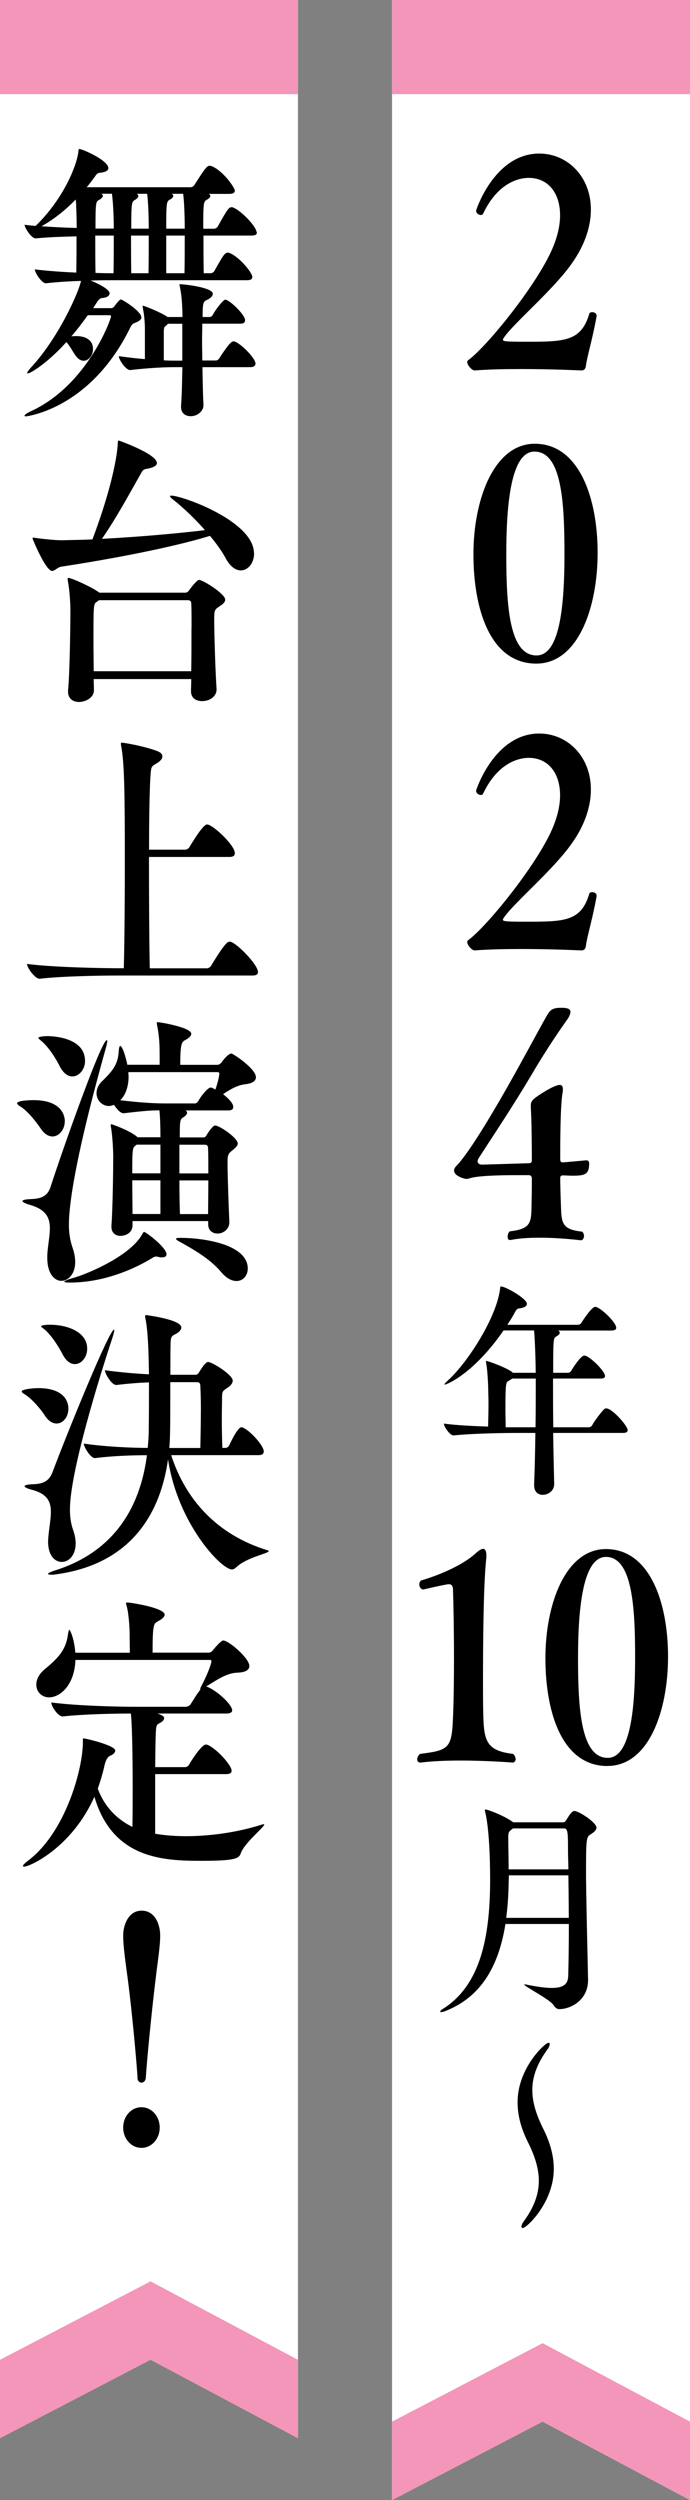
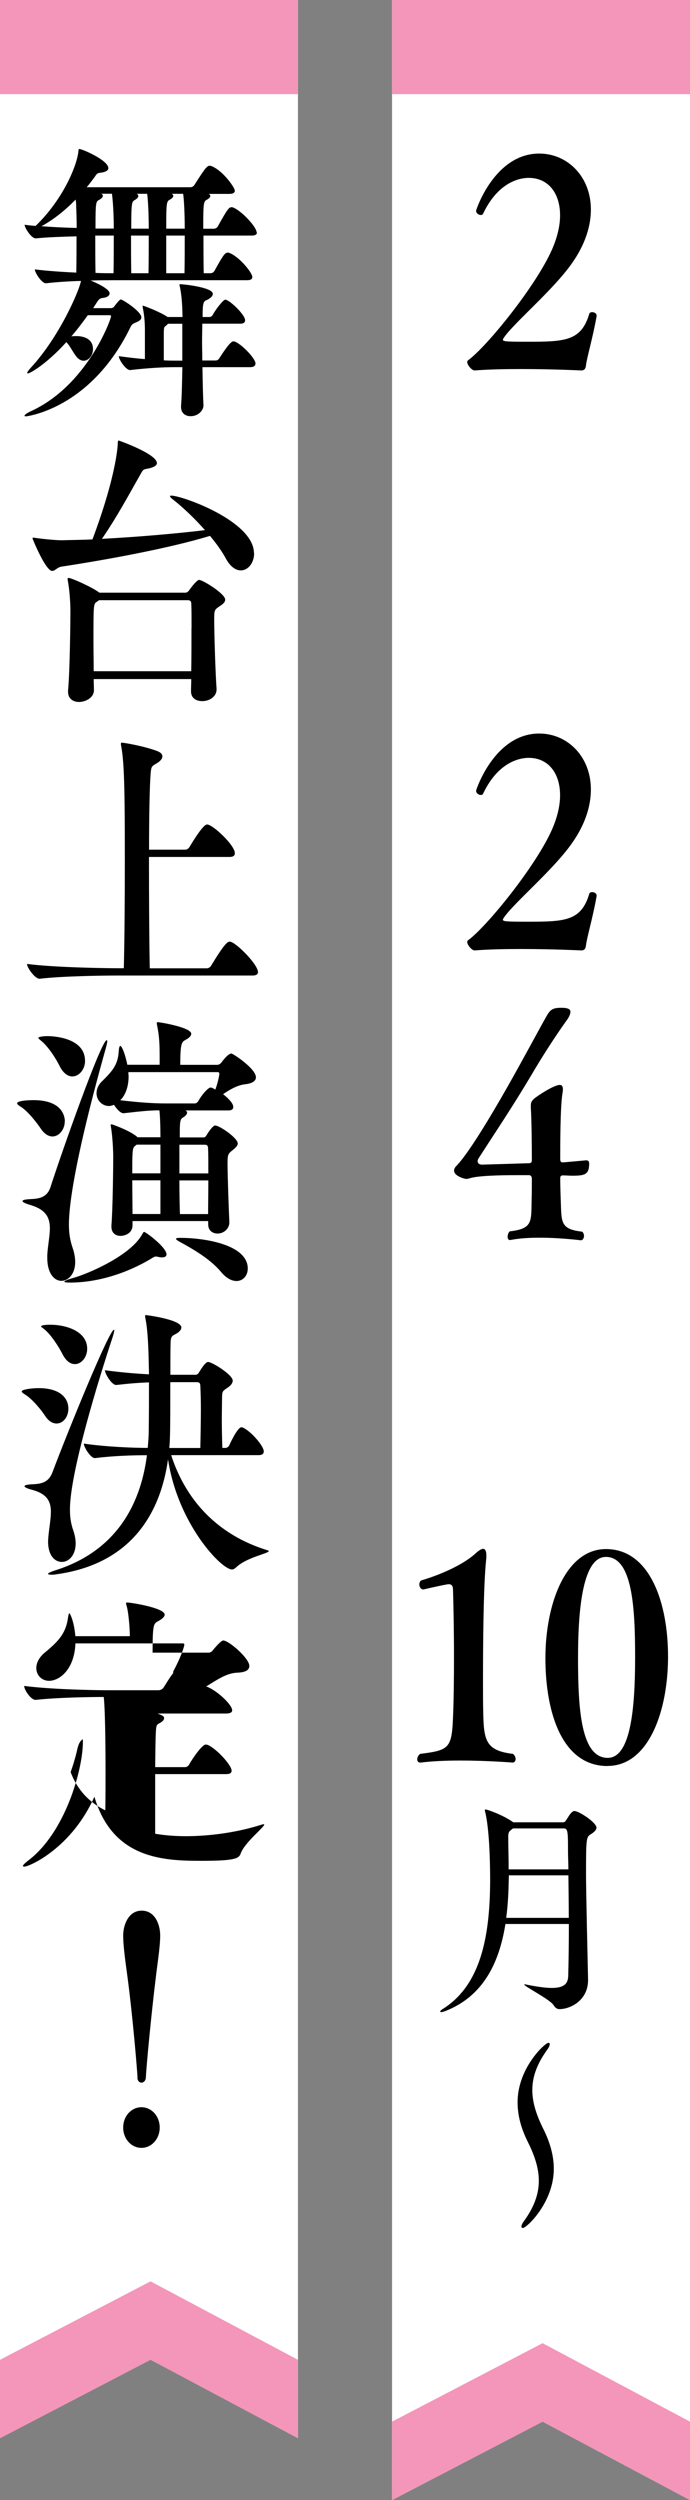
<svg xmlns="http://www.w3.org/2000/svg" id="_レイヤー_2" data-name="レイヤー 2" viewBox="0 0 88 318.61">
  <rect x="0" y="0" width="88" height="318.61" fill="#808080" stroke="none" />
  <defs>
    <style>
      .cls-1 {
        fill: #fff;
      }

      .cls-1, .cls-2 {
        fill-rule: evenodd;
      }

      .cls-1, .cls-2, .cls-3 {
        stroke-width: 0px;
      }

      .cls-2 {
        fill: #f396b9;
      }
    </style>
  </defs>
  <g id="_レイヤー_2-2" data-name="レイヤー 2">
    <g id="catch_02_pc">
      <path class="cls-1" d="m50,0h38v318.61l-18.8-10-19.2,10V0Z" />
      <path class="cls-1" d="m0,0h38v310.72l-18.8-10-19.2,10V0Z" />
      <path class="cls-2" d="m50,0h38v12h-38V0Z" />
      <path class="cls-2" d="m88,318.61l-18.8-10-19.2,10v-10l19.2-10,18.8,10v10Z" />
      <path class="cls-2" d="m0,0h38v12H0V0Z" />
      <path class="cls-2" d="m38,310.73l-18.8-10-19.2,10v-10l19.2-10,18.8,10v10Z" />
      <g>
        <path class="cls-3" d="m32.77,29.61c0,.22-.13.41-.67.41h-6.15c0,1.55,0,3.29.03,4.8h.87c.17,0,.4-.11.5-.3,1.13-2.03,1.33-2.33,1.73-2.33.07,0,.13.04.17.04,1.26.48,2.93,2.51,2.93,3.07,0,.22-.13.41-.67.41H14.58c-.67,0-1.76,0-3.03.04.5.18,2.43,1.04,2.43,1.63,0,.3-.33.55-.9.59-.33.04-.47.18-.7.52l-.5.78h2.26c.17,0,.33-.07.43-.22.67-.89.8-.89.83-.89.23,0,2.63,1.52,2.63,2.29,0,.22-.17.41-.57.59s-.6.18-.83.67c-5.09,10.46-13.31,11.35-13.31,11.35-.13,0-.2-.04-.2-.07,0-.11.27-.33.83-.59,7.18-3.29,10.21-11.72,10.21-12.08,0-.11-.03-.15-.2-.15h-2.76c-.67.92-1.36,1.85-2.1,2.7.2-.04.4-.04.63-.04,1.06,0,2.13.41,2.13,1.66,0,.78-.53,1.48-1.2,1.48-.33,0-.67-.18-1-.63-.37-.48-.73-1.26-1.2-1.74-2.43,2.7-4.59,3.99-4.92,3.99-.03,0-.07-.04-.07-.07,0-.07.13-.3.47-.67,3.63-3.92,6.15-9.76,6.39-11.05-1.53.04-3.16.15-4.46.3h-.03c-.53,0-1.4-1.37-1.4-1.77,1.53.19,3.46.33,5.29.41.03-1.66.03-3.22.03-4.62-1.8.04-3.76.11-5.19.26h-.03c-.53,0-1.4-1.33-1.4-1.74.43.07.9.11,1.4.15,3.46-3.33,5.26-7.61,5.46-9.5.03-.22,0-.3.13-.3.37,0,3.69,1.44,3.69,2.44,0,.3-.37.52-1.06.59-.37.04-.43.15-.7.55-.3.41-.63.85-1,1.29h13.24c.17,0,.4-.11.5-.3,1.16-1.81,1.56-2.44,1.93-2.44.1,0,.17.04.23.04,1.5.59,2.99,2.77,2.99,3.14,0,.22-.17.41-.7.41h-2.63c.13.07.2.18.2.26,0,.18-.17.33-.43.48-.43.22-.47.37-.47,3.7h1.36c.17,0,.4-.11.5-.3,1.23-2.22,1.43-2.44,1.73-2.44.1,0,.17,0,.23.04,1,.37,2.99,2.44,2.99,3.18Zm-23.05-3.33c0-.29-.03-.55-.07-.85-1.26,1.29-2.73,2.51-4.36,3.4,1.46.11,3.06.19,4.49.22,0-1.07-.03-2-.07-2.77Zm2.43,3.73c0,1.55,0,3.25.03,4.77.93.04,1.76.04,2.3.04.03-1.74.03-3.36.03-4.8h-2.36Zm2.13-5.32h-1.36c.13.07.2.18.2.26,0,.18-.2.37-.47.52-.43.22-.47.29-.47,3.66h2.33c0-.96-.03-2.81-.23-4.43Zm18.3,21.66c0,.22-.17.44-.67.44h-6.09c.03,1.96.07,3.81.13,4.84v.04c0,.63-.67,1.37-1.63,1.37-.67,0-1.23-.37-1.23-1.18v-.15c.1-1.22.13-3.07.17-4.92h-.9c-1.56,0-3.53.11-5.75.37h-.03c-.53,0-1.43-1.33-1.43-1.77,1.16.15,2.26.3,3.33.37v-3.81c0-.41-.03-1.63-.27-2.73,0-.07-.03-.15-.03-.19s.03-.07.07-.07c.1,0,2.23.81,3.13,1.44h1.9c-.03-1.26-.07-2.55-.33-3.81-.03-.15-.07-.26-.07-.3s.03-.07.1-.07c.5,0,4.16.41,4.16,1.22,0,.3-.27.55-.73.78-.47.18-.57.33-.57,2.18h.9c.17,0,.33-.15.43-.33.33-.63,1.3-1.88,1.56-1.88.53,0,2.53,1.92,2.53,2.62,0,.22-.13.44-.6.44h-4.86c0,.67-.03,1.44-.03,2.25s.03,1.63.03,2.44h1.73c.2,0,.37-.15.47-.33.76-1.18,1.43-2.11,1.76-2.11.7,0,2.83,2.11,2.83,2.85Zm-15.87-16.33c0,1.55,0,3.29.03,4.8h2.2c.03-1.74.03-3.36.03-4.8h-2.26Zm2.06-5.32h-1.33c.13.07.2.18.2.3,0,.15-.17.33-.43.48-.4.22-.47.26-.47,3.66h2.23c0-2.03-.1-3.73-.2-4.43Zm4.49,16.56h-1.83l-.27.26c-.27.18-.23.26-.27.74v3.66c.6.04,1.13.04,1.6.04h.76v-4.69Zm.1-16.56h-1.46c.13.07.2.18.2.26,0,.18-.17.33-.43.48-.43.22-.47.37-.47,3.7h2.36c0-2.03-.1-3.73-.2-4.43Zm-2.16,5.32v4.8h2.33c.03-1.74.03-3.36.03-4.8h-2.36Z" />
        <path class="cls-3" d="m32.41,70.51c0,1.22-.76,2.18-1.7,2.18-.63,0-1.33-.44-1.93-1.55-.43-.81-1.13-1.81-2-2.85-5.06,1.55-13.07,3.03-18.93,3.92-.53.07-.83.55-1.2.55-.83,0-2.5-4.07-2.5-4.14s.03-.11.13-.11c.07,0,.13.04.23.04,1.3.18,2.69.3,3.39.3,1.26-.04,2.56-.04,3.89-.11,2.63-6.98,3.19-11.05,3.23-12.23,0-.37.1-.37.13-.37,0,0,4.86,1.7,4.86,2.88,0,.33-.47.59-1.36.74-.47.07-.5.3-.83.85-1.36,2.4-2.96,5.36-4.82,8.06,4.86-.26,9.78-.7,13.14-1.11-1.23-1.4-2.66-2.77-3.96-3.81-.3-.22-.5-.41-.5-.52,0-.04.07-.07.17-.07,1.36,0,10.54,3.25,10.54,7.35Zm-3.69,5.91c0,.26-.2.52-.67.81-.7.48-.73.48-.73,1.77,0,1.96.17,7.06.3,8.76v.11c0,.85-.83,1.48-1.83,1.48-.77,0-1.43-.37-1.43-1.26v-.04c0-.37.03-.89.03-1.51h-12.44c0,.55.03,1.03.03,1.37v.04c0,1.03-1.16,1.51-1.9,1.51s-1.4-.41-1.4-1.29v-.18c.23-2.37.3-8.76.3-10.2,0-.63-.07-2.44-.33-3.77,0-.11-.03-.15-.03-.22,0-.11.03-.15.13-.15.37,0,2.93,1.15,3.83,1.81l.1.07h10.91c.17,0,.33-.04.5-.26.57-.81,1.1-1.37,1.3-1.37.47,0,3.33,1.77,3.33,2.51Zm-4.29,3.66c0-1.26,0-2.37-.03-3.07,0-.44-.17-.52-.47-.52h-11.31c-.07.07-.2.15-.3.22-.4.26-.4.41-.4,5.06,0,1.26.03,2.62.03,3.77h12.44c.03-1.66.03-3.7.03-5.47Z" />
        <path class="cls-3" d="m14.98,124.32c-1.86,0-7.05.07-9.91.41h-.03c-.6,0-1.6-1.44-1.6-1.89,3.33.44,9.75.55,11.68.55h.67c.1-3.92.13-9.17.13-13.82,0-8.98-.07-12.42-.47-14.52-.03-.11-.03-.22-.03-.26,0-.11.03-.15.1-.15.23,0,2.76.41,4.52,1.07.47.18.67.41.67.67,0,.33-.3.67-.83.96-.5.3-.6.33-.67,1.26-.13,1.66-.2,5.43-.2,9.68h4.62c.2,0,.43-.15.53-.33,1.73-2.88,2.13-2.88,2.26-2.88.7,0,3.53,2.62,3.53,3.66,0,.26-.13.48-.7.48h-10.25c0,5.14.03,10.79.1,14.19h7.29c.2,0,.43-.15.53-.33,1.73-2.85,2.1-3.07,2.39-3.07.7,0,3.59,2.88,3.59,3.88,0,.22-.13.44-.7.44H14.98Z" />
        <path class="cls-3" d="m8.26,142.91c0,1.03-.73,1.92-1.56,1.92-.5,0-1.03-.3-1.5-1-.53-.78-1.66-2.25-2.59-2.81-.3-.18-.43-.33-.43-.41,0-.41,2-.41,2.1-.41,3.89,0,3.99,2.33,3.99,2.7Zm.53,13.19c0,1,.13,1.92.47,2.92.23.67.33,1.29.33,1.81,0,1.55-.9,2.4-1.76,2.4s-1.8-.89-1.8-2.92v-.37c.07-1.26.33-2.4.33-3.4,0-1.37-.5-2.4-2.53-2.99-.63-.18-.96-.37-.96-.48,0-.15.33-.22,1.03-.26,1.26-.04,2.16-.3,2.56-1.59,1.4-4.36,6.45-18.66,7.15-18.66.03,0,.07.04.07.11,0,.18-.07.48-.2.96-4.69,16.7-4.69,21.43-4.69,22.47Zm2.06-20.92c0,1.11-.77,2-1.63,2-.53,0-1.13-.37-1.6-1.29-.43-.89-1.4-2.44-2.33-3.22-.23-.18-.4-.33-.4-.41,0-.11.53-.22,1.16-.22s4.79.15,4.79,3.14Zm10.38,24.69c0,.26-.23.37-.6.37-.1,0-.2,0-.33-.04-.2-.04-.3-.07-.43-.07-.1,0-.2.04-.33.11-.43.26-4.96,3.21-10.64,3.21-.43,0-.7-.04-.7-.11,0-.11.37-.26,1.13-.48,1.66-.44,7.38-2.81,8.85-5.65.1-.15.13-.22.2-.22.2,0,2.86,1.96,2.86,2.88Zm11.41-22.58c0,.44-.4.78-1.4.89-.96.11-1.93.67-2.79,1.26.53.41,1.3,1.11,1.3,1.63,0,.22-.13.44-.6.44h-5.49c.13.07.2.18.2.3,0,.18-.2.41-.5.59-.43.22-.43.63-.43,2.55h3.03c.13,0,.23-.04.37-.26.23-.41.83-1.26,1.1-1.26.57,0,2.89,1.59,2.89,2.29,0,.26-.2.48-.6.81-.6.48-.7.55-.7,1.66,0,1.81.17,6.21.23,7.54v.07c0,.74-.67,1.4-1.5,1.4-.63,0-1.2-.37-1.2-1.18v-.41h-9.65v.52c0,1.15-1.13,1.37-1.53,1.37-.63,0-1.16-.37-1.16-1.18v-.15c.17-2.07.23-7.47.23-8.76,0-.59-.07-2.55-.3-3.84,0-.07-.03-.11-.03-.15,0-.11.07-.15.13-.15,0,0,2.1.7,3.19,1.55l.1.11h2.93v-.22c0-.81-.03-2.33-.13-3.21-1.23,0-2.29.11-4.56.37h-.03c-.37,0-.87-.55-1.2-1.07-.23.07-.43.15-.63.15-.9,0-1.6-.74-1.6-1.63,0-.48.2-1.04.7-1.52,1.36-1.33,2.03-2.14,2.13-3.81.03-.44.1-.7.2-.7.17,0,.57.81.9,2.4h4.12v-.96c0-1.59-.03-2.62-.33-4.1-.03-.11-.03-.18-.03-.26s.03-.11.1-.11c.3,0,4.29.67,4.29,1.48,0,.26-.27.55-.73.78-.47.26-.67.37-.67,3.18h4.72c.17,0,.37-.11.5-.26.87-1.18,1.23-1.18,1.3-1.18.2,0,3.13,1.92,3.13,3.03Zm-4.66-.44c0-.15-.1-.22-.2-.22h-11.41c0,.19.03.37.03.55,0,1.07-.27,2.03-.8,2.74-.07.11-.2.22-.27.29,2.5.3,4.29.41,5.82.41h3.73c.13,0,.33-.15.43-.33.33-.63,1.2-1.7,1.56-1.7.07,0,.13,0,.6.26.4-1.15.5-1.88.5-2Zm-7.52,9.02h-3.03l-.23.19c-.33.22-.33.89-.33,3.47h3.59v-3.66Zm0,4.55h-3.59c0,1.44.03,3.07.03,4.29h3.56v-4.29Zm11.14,11.24c0,.89-.6,1.59-1.43,1.59-.6,0-1.3-.33-2-1.18-1.43-1.7-3.69-2.96-5.29-3.84-.27-.15-.43-.26-.43-.37,0-.07.17-.11.57-.11,2.83,0,8.58.78,8.58,3.92Zm-5.06-15.26c0-.44-.17-.52-.43-.52h-3.23v3.66h3.69c0-1.29,0-2.48-.03-3.14Zm-3.66,4.03c0,1.66.03,3.25.07,4.29h3.59c0-1.18.03-2.81.03-4.29h-3.69Z" />
        <path class="cls-3" d="m8.72,179.53c0,1.04-.67,1.88-1.5,1.88-.47,0-1-.26-1.46-.96-.5-.78-1.66-2.18-2.56-2.73-.3-.18-.43-.3-.43-.41,0-.22,1.2-.41,2.16-.41,2.73,0,3.79,1.26,3.79,2.62Zm.2,12.82c0,.92.1,1.77.43,2.7.2.59.3,1.15.3,1.63,0,1.51-.86,2.37-1.76,2.37s-1.76-.81-1.76-2.62c0-.15.03-.3.03-.48.1-1.22.33-2.33.33-3.29,0-1.29-.46-2.29-2.43-2.81-.6-.15-.93-.33-.93-.44,0-.15.33-.22,1.03-.26,1.23-.04,2.06-.3,2.53-1.52,2-5.32,7.25-18.18,7.85-18.18.03,0,.03.04.03.07,0,.15-.07.48-.23.96-1.73,5.21-5.42,17.18-5.42,21.88Zm2.2-20.47c0,1.07-.73,1.96-1.56,1.96-.57,0-1.13-.37-1.6-1.29-.43-.85-1.4-2.4-2.29-3.14-.23-.18-.43-.3-.43-.37,0-.22,1.06-.22,1.16-.22,2,0,4.72.81,4.72,3.07Zm23.15,25.8c0,.29-2.83.78-4.16,2.07-.17.15-.33.26-.53.26-1.36,0-6.92-5.84-8.15-14.04-.96,6.87-4.69,13.38-14.34,14.67-.2.04-.4.04-.53.04-.27,0-.43-.04-.43-.11,0-.11.27-.22.8-.41,7.52-2.33,10.94-7.95,11.81-14.71-1.7,0-4.29.07-6.62.37h-.03c-.53,0-1.4-1.4-1.4-1.85,2.79.41,6.29.55,8.15.55.07-.74.13-1.51.13-2.29.03-2,.03-4.18.03-6.06-1.23.04-2.63.15-4.16.33h-.03c-.57,0-1.43-1.44-1.43-1.88,1.93.26,3.93.44,5.62.52,0-.55-.03-1.07-.03-1.52-.03-1.37-.1-4.1-.43-5.62-.03-.15-.03-.22-.03-.3s.03-.11.1-.11c0,0,4.52.55,4.52,1.59,0,.26-.27.59-.7.81-.5.26-.63.33-.67,1.03-.03.74-.03,2.37-.03,4.18h3.19c.13,0,.3-.04.43-.26.2-.33.63-1,.83-1.15.13-.15.23-.22.37-.22.5,0,3.13,1.63,3.13,2.37,0,.3-.2.59-.63.89-.73.48-.7.52-.73,1.22,0,.67-.03,1.77-.03,2.96s.03,2.44.07,3.51h.43c.1,0,.33-.11.43-.3.07-.15,1.06-2.33,1.56-2.33.07,0,.13,0,.2.04,1,.44,2.66,2.33,2.66,3.03,0,.26-.13.48-.67.48h-11.14c1.86,5.73,5.89,10.16,12.27,12.12.13.04.17.07.17.11Zm-8.65-18.18c0-1.03-.03-2.03-.07-2.88,0-.41-.2-.48-.47-.48h-3.36c0,6.43-.03,7.39-.13,8.39h3.96c.03-1.63.07-3.4.07-5.03Z" />
-         <path class="cls-3" d="m16.54,208.24c-.03-1.07-.13-2.7-.4-3.62-.03-.15-.07-.22-.07-.29s.03-.11.17-.11c.4,0,4.76.67,4.76,1.55,0,.22-.23.52-.87.85-.53.3-.67.37-.67,3.99h7.18c.13,0,.37-.11.47-.26.17-.22,1.06-1.29,1.36-1.29.7,0,3.33,2.25,3.33,3.25,0,.48-.43.81-1.5.85-1.4.04-2.63.92-4.02,1.77.07,0,.13.04.17.04,1.33.55,3.16,2.29,3.16,2.99,0,.22-.17.41-.8.41h-8.71c.57.22.83.33.83.59,0,.22-.2.44-.57.63-.37.18-.43.33-.47.92-.07,1.04-.07,2.74-.1,4.69h3.83c.2,0,.4-.15.5-.33.37-.67,1.63-2.55,2.13-2.55.1,0,.17.04.23.04,1.13.48,3.06,2.59,3.06,3.29,0,.26-.17.44-.7.44h-9.05v7.61h.07c1.13.19,2.43.3,3.83.3,3.09,0,6.59-.48,9.71-1.48.1-.04.17-.04.23-.04.03,0,.07,0,.07.04,0,.33-2.53,2.33-2.99,3.66-.23.63-.57.96-4.96.96-4.79,0-11.38-.18-13.71-8.17-2.89,6.5-8.25,8.91-8.95,8.91-.1,0-.17-.04-.17-.07,0-.11.2-.33.63-.67,4.79-3.58,7.02-11.68,7.02-15.12v-.37c0-.07.03-.11.1-.11.27,0,4.03.89,4.03,1.55,0,.22-.2.48-.67.67q-.47.22-.7,1.22c-.23,1.04-.53,2.03-.86,2.96.86,2.33,2.46,3.92,4.42,4.88.03-1.74.03-3.44.03-4.99,0-.78,0-7.46-.23-9.46-1.96,0-5.96.07-8.68.37h-.03c-.57,0-1.43-1.26-1.43-1.74v-.04c3.33.44,8.78.55,10.64.55h6.52c.2,0,.5-.15.6-.33.37-.55.73-1.22,1.26-1.88-.03,0-.03-.04-.03-.07s0-.11.07-.22c1.13-2.14,1.36-3.22,1.36-3.29,0-.15-.1-.18-.2-.18H9.62c-.13,3.33-2.03,4.77-3.36,4.77-.93,0-1.63-.7-1.63-1.63,0-.63.33-1.37,1.16-2.03,1.66-1.37,2.59-2.4,2.86-4.25.07-.48.13-.7.2-.7s.6,1,.76,2.92h6.95c0-.74-.03-1.92-.03-2.37Z" />
+         <path class="cls-3" d="m16.54,208.24c-.03-1.07-.13-2.7-.4-3.62-.03-.15-.07-.22-.07-.29s.03-.11.17-.11c.4,0,4.76.67,4.76,1.55,0,.22-.23.52-.87.85-.53.3-.67.37-.67,3.99h7.18c.13,0,.37-.11.47-.26.17-.22,1.06-1.29,1.36-1.29.7,0,3.33,2.25,3.33,3.25,0,.48-.43.81-1.5.85-1.4.04-2.63.92-4.02,1.77.07,0,.13.04.17.04,1.33.55,3.16,2.29,3.16,2.99,0,.22-.17.41-.8.41h-8.71c.57.22.83.33.83.59,0,.22-.2.44-.57.63-.37.18-.43.33-.47.92-.07,1.04-.07,2.74-.1,4.69h3.83c.2,0,.4-.15.5-.33.37-.67,1.63-2.55,2.13-2.55.1,0,.17.04.23.04,1.13.48,3.06,2.59,3.06,3.29,0,.26-.17.44-.7.44h-9.05v7.61h.07c1.13.19,2.43.3,3.83.3,3.09,0,6.59-.48,9.71-1.48.1-.04.17-.04.23-.04.03,0,.07,0,.07.04,0,.33-2.53,2.33-2.99,3.66-.23.63-.57.96-4.96.96-4.79,0-11.38-.18-13.71-8.17-2.89,6.5-8.25,8.91-8.95,8.91-.1,0-.17-.04-.17-.07,0-.11.2-.33.63-.67,4.79-3.58,7.02-11.68,7.02-15.12v-.37q-.47.22-.7,1.22c-.23,1.04-.53,2.03-.86,2.96.86,2.33,2.46,3.92,4.42,4.88.03-1.74.03-3.44.03-4.99,0-.78,0-7.46-.23-9.46-1.96,0-5.96.07-8.68.37h-.03c-.57,0-1.43-1.26-1.43-1.74v-.04c3.33.44,8.78.55,10.64.55h6.52c.2,0,.5-.15.6-.33.37-.55.73-1.22,1.26-1.88-.03,0-.03-.04-.03-.07s0-.11.07-.22c1.13-2.14,1.36-3.22,1.36-3.29,0-.15-.1-.18-.2-.18H9.62c-.13,3.33-2.03,4.77-3.36,4.77-.93,0-1.63-.7-1.63-1.63,0-.63.33-1.37,1.16-2.03,1.66-1.37,2.59-2.4,2.86-4.25.07-.48.13-.7.2-.7s.6,1,.76,2.92h6.95c0-.74-.03-1.92-.03-2.37Z" />
        <path class="cls-3" d="m17.54,264.78c-.07-1.33-.63-7.91-1.26-12.68-.23-1.77-.57-3.95-.57-5.47,0-1.18.6-3.14,2.36-3.14s2.36,1.88,2.36,3.14c0,1.52-.37,3.7-.57,5.47-.57,4.62-1.2,11.31-1.26,12.68-.03.41-.3.63-.57.63-.23,0-.5-.22-.5-.63Zm.5,8.94c-1.3,0-2.33-1.15-2.33-2.59s1.03-2.59,2.33-2.59,2.33,1.15,2.33,2.59-1.03,2.59-2.33,2.59Z" />
      </g>
      <g>
        <path class="cls-3" d="m76.09,40.3c-.5,2.81-1.23,5.21-1.36,6.28-.03.37-.2.63-.57.63,0,0-3.69-.18-7.72-.18-2,0-4.12.04-5.89.18h-.03c-.33,0-.93-.67-.93-1.07,0-.07.03-.19.1-.22,2.4-1.74,8.68-9.5,10.71-14.12.7-1.59,1.03-3.07,1.03-4.36,0-2.85-1.53-4.77-3.99-4.77-.57,0-3.69.07-5.82,4.55-.07.15-.17.18-.3.18-.27,0-.6-.22-.6-.55,0-.11,2.36-7.28,8.05-7.28,3.63,0,6.59,2.96,6.59,7.13,0,2.07-.7,4.43-2.43,6.87-2.36,3.36-7.22,7.43-8.62,9.39-.1.15-.17.26-.17.33,0,.22.37.26,3.03.26,4.79,0,6.95-.04,7.98-3.55.03-.15.2-.22.37-.22.27,0,.57.15.57.44v.07Z" />
-         <path class="cls-3" d="m60.38,70.63c0-7.06,2.66-14.08,7.82-14.08,5.66,0,8.02,6.91,8.02,13.9s-2.5,14.12-7.82,14.12c-5.85,0-8.02-6.87-8.02-13.93Zm11.61-.07c0-6.65-.37-13.01-3.83-13.01-2.93,0-3.59,6.43-3.59,13.04s.37,12.94,3.86,12.94c3.03,0,3.56-6.58,3.56-12.97Z" />
        <path class="cls-3" d="m76.09,114.21c-.5,2.81-1.23,5.21-1.36,6.28-.03.37-.2.63-.57.63,0,0-3.69-.18-7.72-.18-2,0-4.12.04-5.89.18h-.03c-.33,0-.93-.67-.93-1.07,0-.07.03-.19.1-.22,2.4-1.74,8.68-9.5,10.71-14.12.7-1.59,1.03-3.07,1.03-4.36,0-2.85-1.53-4.77-3.99-4.77-.57,0-3.69.07-5.82,4.55-.07.15-.17.18-.3.18-.27,0-.6-.22-.6-.55,0-.11,2.36-7.28,8.05-7.28,3.63,0,6.59,2.96,6.59,7.13,0,2.07-.7,4.43-2.43,6.87-2.36,3.36-7.22,7.43-8.62,9.39-.1.15-.17.26-.17.33,0,.22.37.26,3.03.26,4.79,0,6.95-.04,7.98-3.55.03-.15.2-.22.37-.22.27,0,.57.15.57.44v.07Z" />
        <path class="cls-3" d="m65.04,158.03c-.2,0-.3-.18-.3-.41,0-.26.1-.55.27-.7,2.96-.33,2.73-1.26,2.79-3.95.03-1.07.03-2.07.03-2.77,0-.26-.13-.44-.37-.44h-1.6c-2.16,0-5.02.07-5.99.41-.13.04-.27.07-.43.07-.13,0-1.53-.33-1.53-1.07,0-.18.07-.33.23-.52,1.46-1.44,4.26-6.06,6.59-10.16,2.16-3.81,4.16-7.58,4.99-9.02.5-.89.87-1.04,1.9-1.04.76,0,1.13.15,1.13.52s-.3.85-.5,1.11c-1.53,2.14-3.23,4.8-4.46,6.91-2.46,4.14-4.59,7.28-6.75,10.64-.07.11-.13.26-.13.37,0,.22.17.44.57.44l5.92-.18c.3,0,.43-.07.43-.41,0-1.48-.03-5.21-.13-6.62v-.33c0-.33.07-.55.4-.85.37-.33,2.53-1.77,3.29-1.77.27,0,.4.18.4.59,0,.15-.03.37-.07.59-.27,1.74-.27,6.54-.27,8.28,0,.26.07.41.3.41h.1c.83-.07,2.89-.26,2.89-.26.23,0,.4.07.4.41,0,1.44-.6,1.55-2.2,1.55-.37,0-.73-.04-1.16-.04-.27,0-.33.15-.33.37,0,.63.03,1.85.07,2.92.1,2.66-.07,3.58,2.73,3.88.17.15.23.37.23.55,0,.3-.17.55-.4.55-.03,0-2.56-.33-5.26-.33-1.3,0-2.59.07-3.69.29h-.1Z" />
-         <path class="cls-3" d="m80.04,182.29c0,.17-.13.32-.57.32h-8.92c.03,2.26.08,4.53.13,6.47v.03c0,.96-.86,1.39-1.46,1.39s-1.1-.38-1.1-1.22v-.09c.08-2.03.13-4.32.16-6.58h-2.35c-1.44,0-5.74.06-8.06.32h-.03c-.47,0-1.23-1.13-1.23-1.51,1.44.2,3.68.32,5.64.38.03-1.04.05-2.15.05-3.05,0-.64-.03-1.19-.03-1.54,0-.61-.1-2.67-.26-3.45-.03-.12-.03-.2-.03-.26,0-.03,0-.06.05-.06.26,0,2.92.99,3.39,1.51h2.9c0-1.68-.13-4.79-.21-5.4h-3.89c-3.73,5.42-7.2,6.9-7.49,6.9-.03,0-.05,0-.05-.03,0-.06.16-.23.5-.55,2.48-2.26,6.18-8.01,6.6-11.66.03-.17,0-.26.13-.26.57,0,3.29,1.54,3.29,2.21,0,.26-.29.49-.96.58-.31.03-.42.2-.65.64-.26.49-.57.96-.89,1.45h9.03c.16,0,.34-.12.42-.26.21-.35,1.33-2.03,1.75-2.03.63,0,2.69,1.97,2.69,2.67,0,.17-.13.35-.57.35h-6.86c.18.09.23.17.23.29,0,.17-.23.35-.47.49-.34.2-.37.29-.37,4.61h1.88c.16,0,.34-.12.42-.26.24-.41,1.23-1.94,1.67-1.94.63,0,2.64,1.97,2.64,2.61,0,.17-.1.32-.55.32h-6.08c0,1.86,0,4.03.03,6.21h4.54c.18,0,.34-.12.42-.26.29-.52.96-1.45,1.54-2.06.08-.06.18-.09.26-.09.76,0,2.74,2.23,2.74,2.81Zm-14.72-6.61c-.1.09-.23.17-.44.29-.37.17-.42.41-.42,3.71,0,.7.03,1.48.03,2.21h3.81c.03-2.23.03-4.41.03-6.21h-3Z" />
        <path class="cls-3" d="m65.77,224.14c0,.26-.17.48-.37.48,0,0-3.23-.26-6.69-.26-1.76,0-3.56.07-5.06.26h-.07c-.23,0-.37-.18-.37-.41s.13-.52.37-.7c3.89-.48,4.06-.74,4.22-5.29.07-1.88.1-4.43.1-6.98,0-3.51-.07-6.99-.13-8.76-.03-.44-.23-.59-.53-.59h-.1c-1.26.22-3.13.67-3.13.67h-.03c-.3,0-.5-.33-.5-.63,0-.22.07-.41.23-.52,2.66-.78,5.42-2.07,6.89-3.4.4-.37.76-.63,1.03-.63.23,0,.4.26.4.85,0,.15,0,.33-.03.55-.37,3.51-.4,11.68-.4,15.37,0,1.55,0,2.99.03,4.07.07,3.55.3,4.88,3.79,5.29.23.18.33.41.33.63Z" />
        <path class="cls-3" d="m77.48,225.06c-5.79,0-7.92-6.8-7.92-13.75s2.59-13.9,7.72-13.9c5.59,0,7.92,6.8,7.92,13.71s-2.46,13.93-7.72,13.93Zm-.2-26.65c-2.89,0-3.56,6.32-3.56,12.86s.37,12.75,3.79,12.75c2.96,0,3.49-6.47,3.49-12.79s-.33-12.82-3.73-12.82Z" />
        <path class="cls-3" d="m76.07,232.93c0,.23-.21.49-.65.78-.65.38-.68.41-.68,5.13,0,.52,0,2.12.26,13.43v.06c0,2.64-2.3,3.71-3.65,3.71-.31,0-.52-.15-.76-.52-.47-.73-3.73-2.38-3.73-2.61,0-.03.03-.03.08-.03.03,0,.1,0,.18.03,1.44.29,2.48.43,3.24.43,1.8,0,2.09-.72,2.11-1.59.05-1.83.08-4.15.08-6.56h-8.09c-.83,5.22-3,9.25-7.62,11.08-.24.09-.44.15-.57.15-.1,0-.13-.03-.13-.06,0-.09.13-.23.47-.43,4.67-3.02,5.87-9.08,5.9-16.19,0-4.96-.34-7.66-.63-8.82-.03-.12-.05-.17-.05-.23,0-.09.05-.09.1-.09.29,0,2.35.78,3.44,1.57l.08.06h6.37c.13,0,.21-.03.34-.2.18-.26.5-.84.73-1.04.13-.12.23-.2.37-.2.55,0,2.82,1.45,2.82,2.15Zm-3.58,6.06h-7.59c0,.35-.03.75-.03,1.1-.03,1.51-.13,2.96-.31,4.32h7.98c0-1.86-.03-3.71-.05-5.42Zm-.05-3.05c0-2.32,0-2.93-.5-2.93h-6.52l-.21.17c-.29.23-.39.32-.39.93,0,1.1.05,2.58.05,4.12h7.62c0-.81-.05-1.6-.05-2.29Z" />
        <path class="cls-3" d="m66.5,283.77c0-.15.08-.38.29-.67,1.33-1.83,1.93-3.48,1.93-5.19,0-1.54-.5-3.13-1.38-4.9-.91-1.8-1.33-3.48-1.33-5.11,0-4.35,3.5-7.57,3.94-7.57.1,0,.16.06.16.17,0,.14-.08.38-.29.67-1.33,1.83-1.93,3.48-1.93,5.19,0,1.54.5,3.13,1.38,4.9.91,1.8,1.36,3.51,1.36,5.13,0,4.29-3.47,7.54-3.94,7.54-.13,0-.18-.06-.18-.17Z" />
      </g>
    </g>
  </g>
</svg>